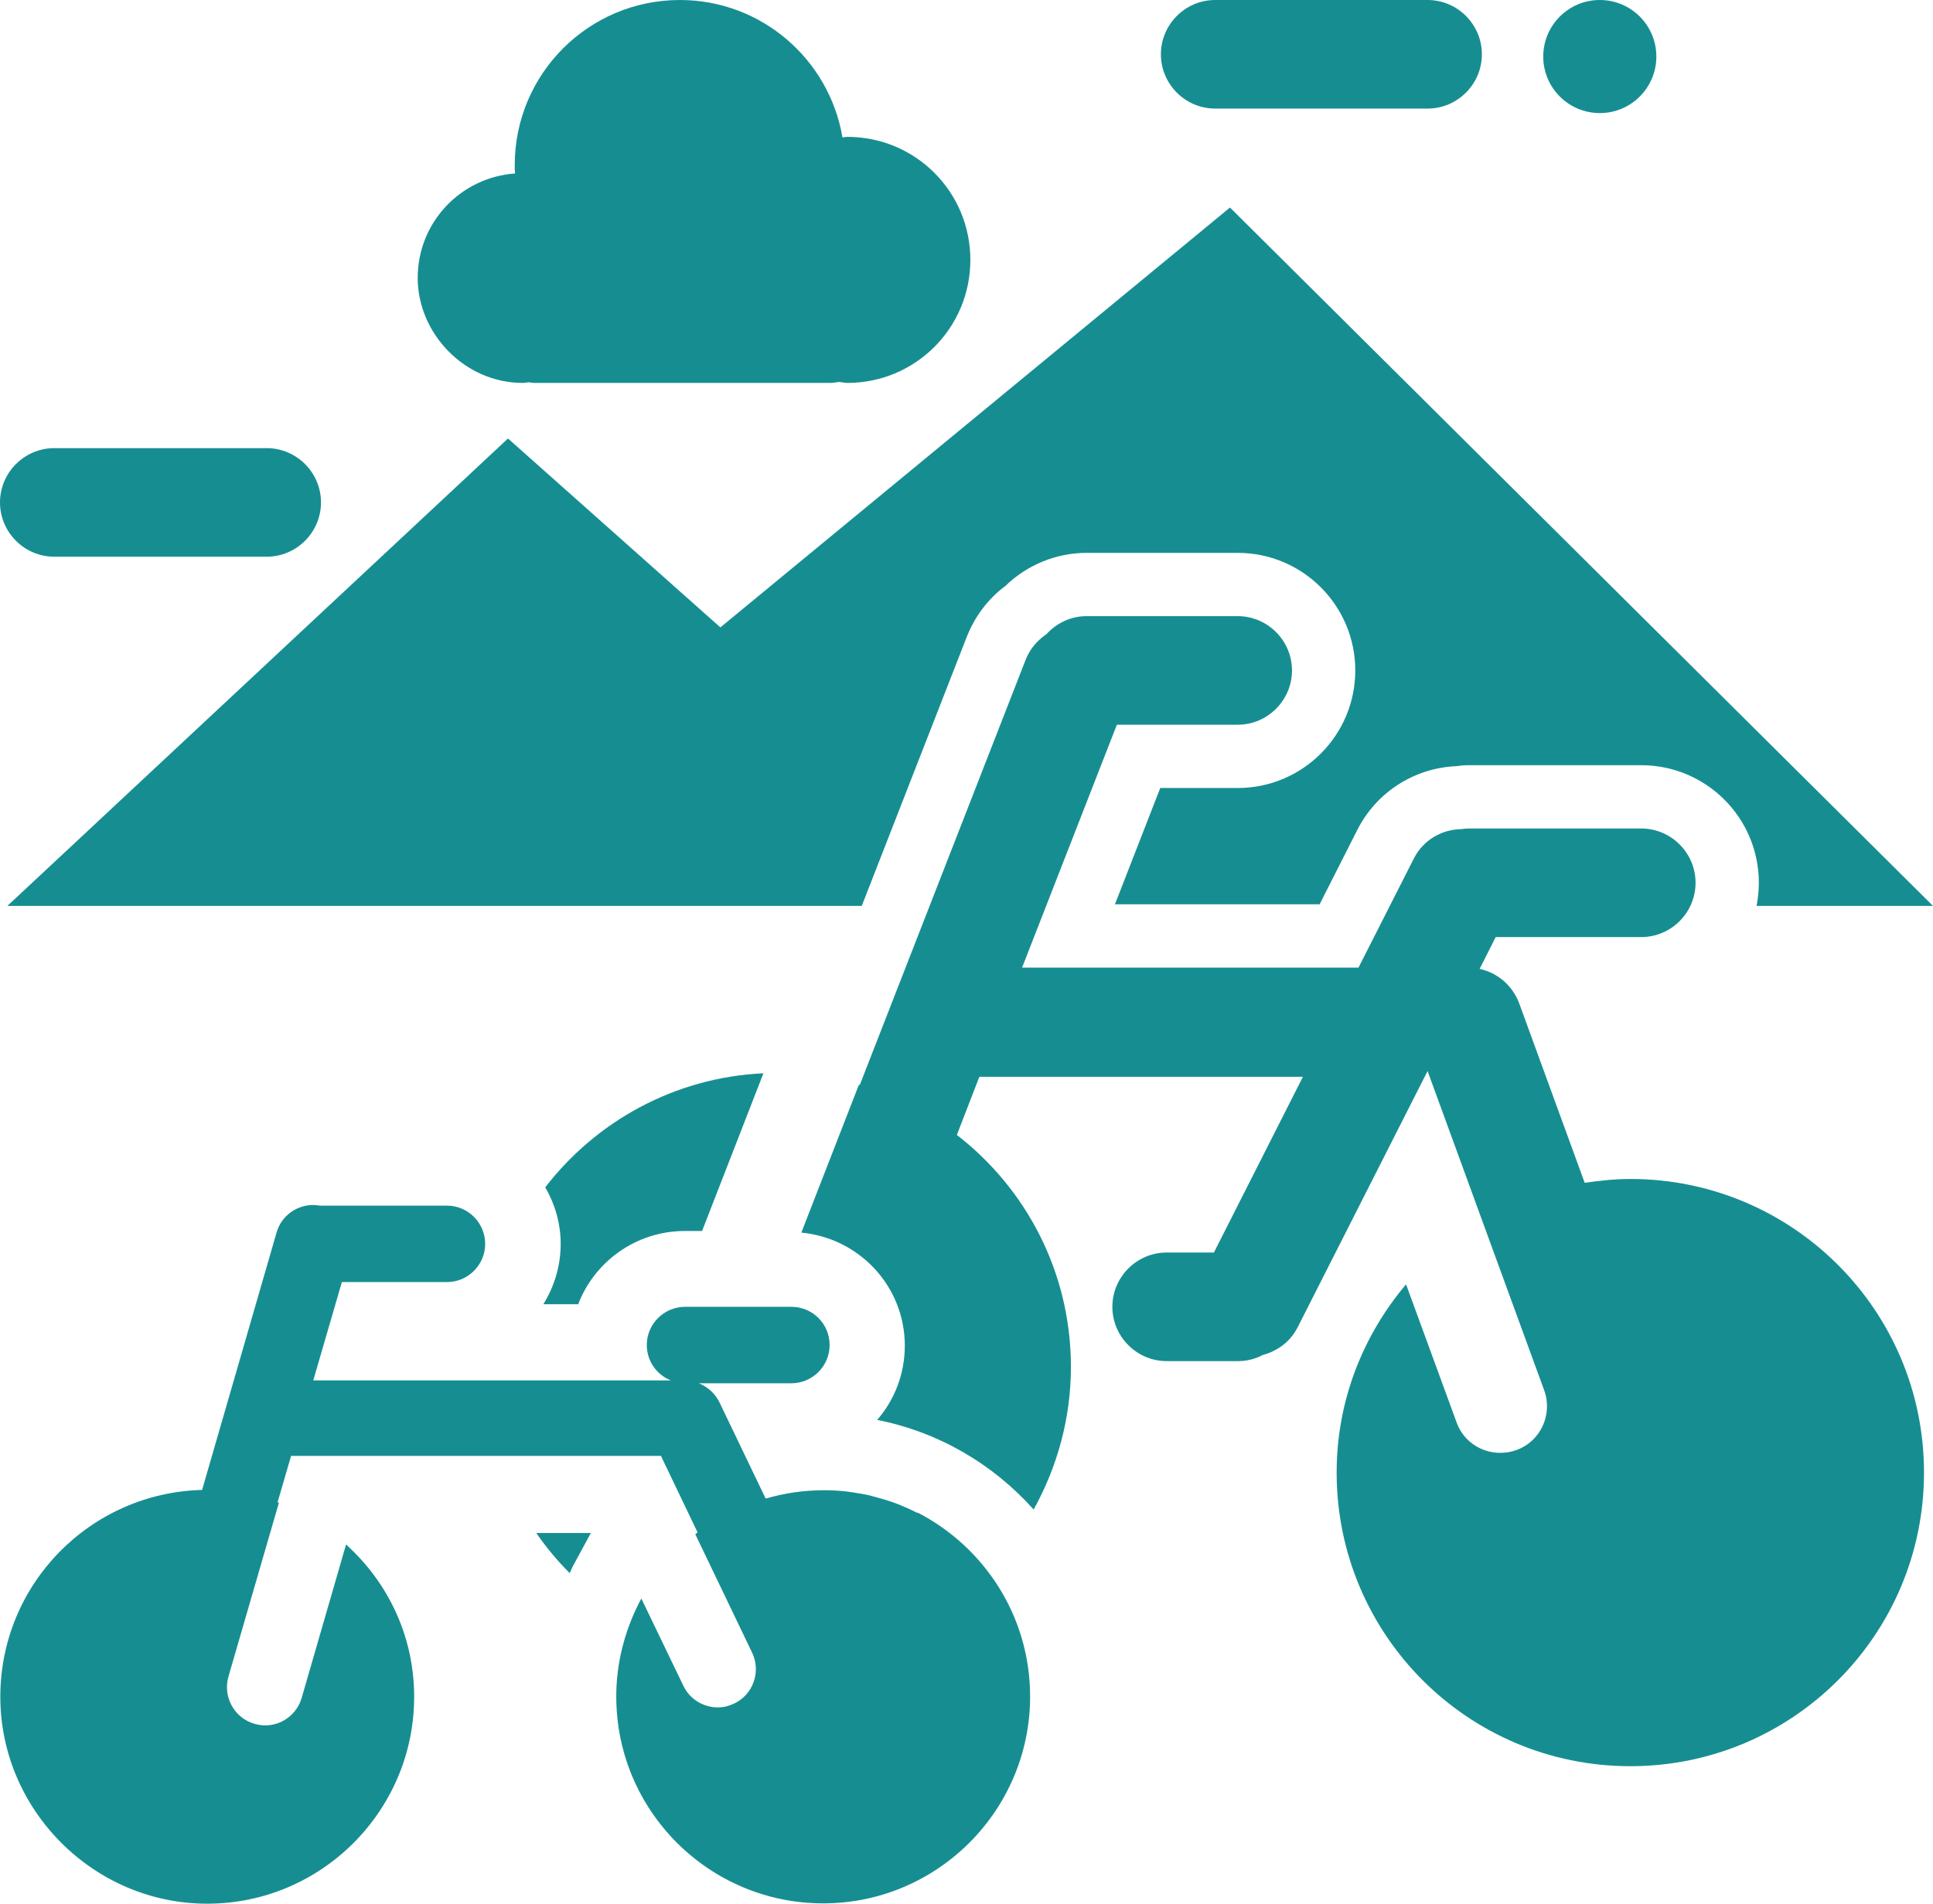
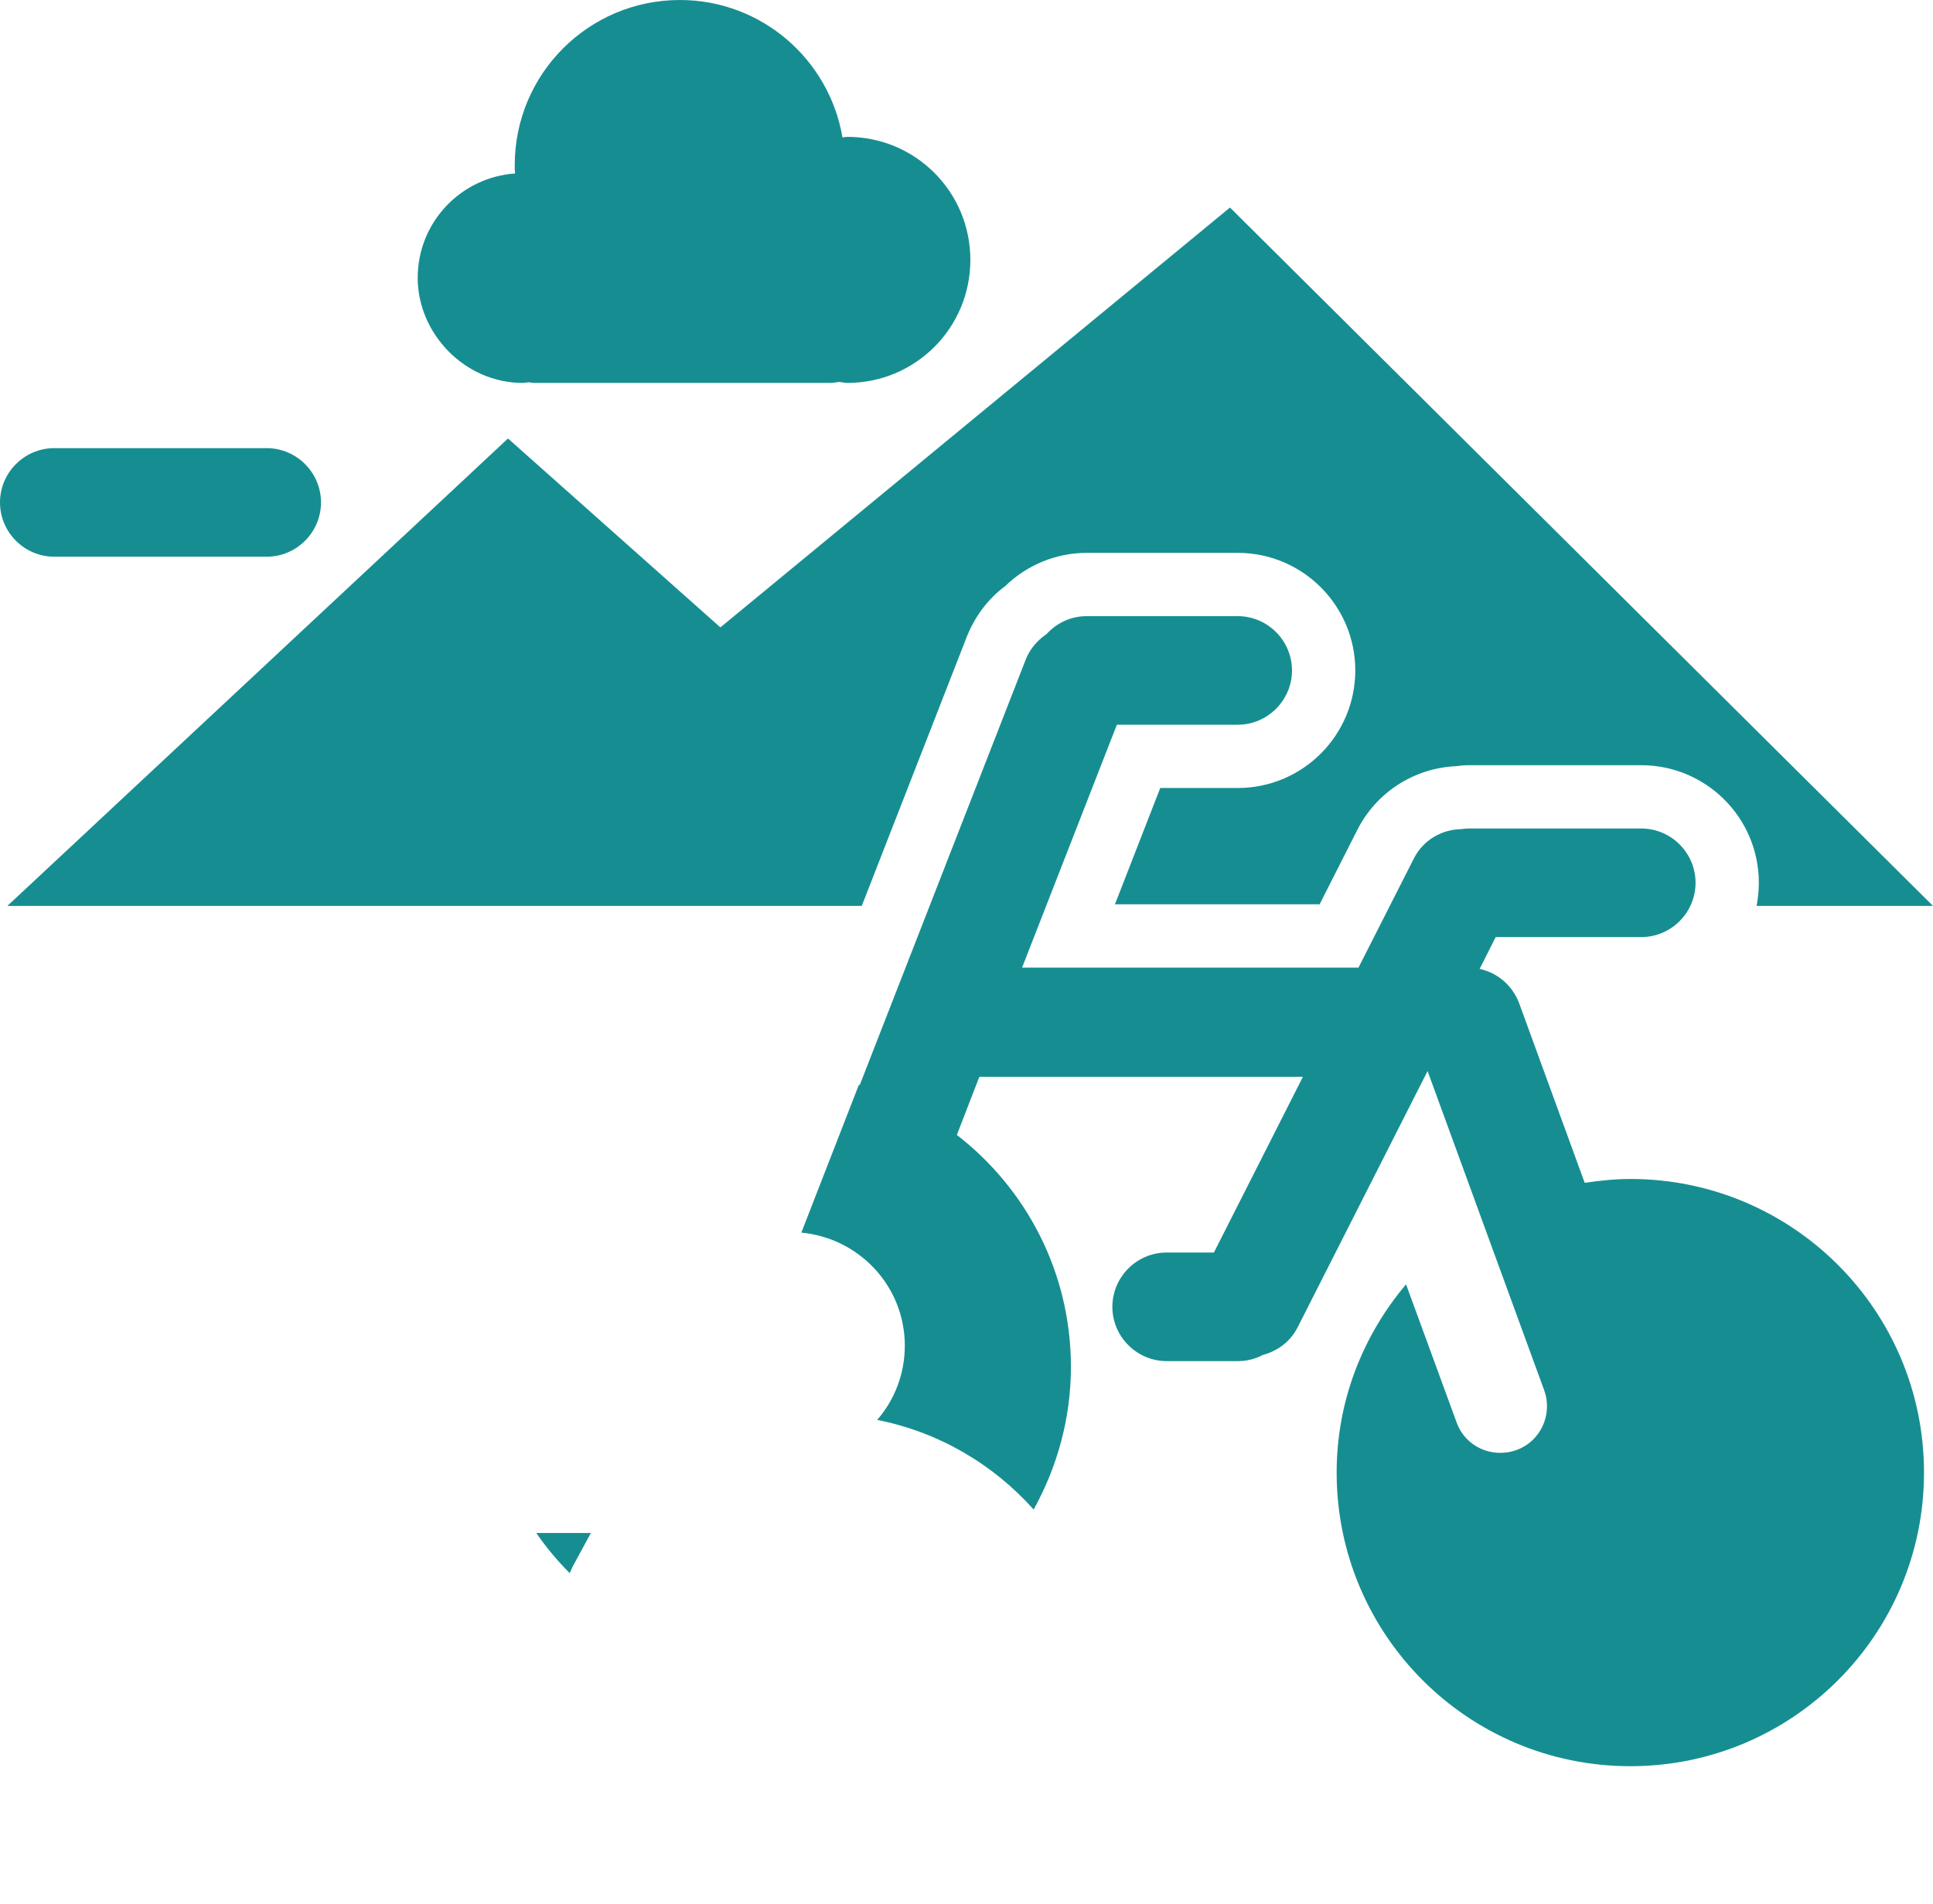
<svg xmlns="http://www.w3.org/2000/svg" id="Calque_2" viewBox="0 0 60.16 59.28">
  <defs>
    <style>.cls-1{fill:#168e91;}</style>
  </defs>
  <g id="Calque_1-2">
    <path class="cls-1" d="m1.69,17.33h6.61c.93,0,1.69-.76,1.69-1.69s-.76-1.69-1.69-1.69H1.69c-.93,0-1.69.76-1.69,1.69s.76,1.69,1.69,1.69Z" />
-     <path class="cls-1" d="m37.82,3.38h6.61c.93,0,1.69-.76,1.69-1.69s-.76-1.69-1.69-1.69h-6.61c-.93,0-1.69.76-1.69,1.69s.76,1.69,1.69,1.69Z" />
-     <circle class="cls-1" cx="49.79" cy="1.76" r="1.76" />
    <path class="cls-1" d="m16.26,11.92c.06,0,.12-.01.18-.02.06,0,.12.02.18.02h9.19c.1,0,.19-.01.28-.03.1,0,.19.03.28.03,2.12,0,3.83-1.71,3.83-3.83s-1.71-3.83-3.83-3.83c-.05,0-.1.01-.15.02-.41-2.43-2.52-4.28-5.06-4.28-2.84,0-5.14,2.3-5.14,5.14,0,.09,0,.18.01.26-1.69.12-3.03,1.52-3.03,3.25s1.46,3.27,3.27,3.27Z" />
    <path class="cls-1" d="m60.16,28.2L38.28,6.46l-15.86,13.07-6.61-5.88L.23,28.2h26.59l3.27-8.38c.25-.63.66-1.18,1.2-1.58.68-.66,1.59-1.03,2.53-1.03h4.7c2.02,0,3.66,1.64,3.66,3.66s-1.64,3.66-3.66,3.66h-2.41l-1.41,3.62h6.37l1.17-2.31c.59-1.17,1.76-1.93,3.08-1.99.13-.02.25-.03.37-.03h5.39c2.02,0,3.66,1.64,3.66,3.66,0,.25-.03.49-.07.72h5.49Z" />
    <path class="cls-1" d="m17.73,48.97c.05-.1.09-.21.15-.31l.51-.94h-1.7c.31.45.66.87,1.04,1.25Z" />
-     <path class="cls-1" d="m17.99,40.61c.51-1.34,1.81-2.29,3.32-2.29h.54l1.91-4.91c-2.77.13-5.21,1.5-6.79,3.55.3.52.48,1.12.48,1.76,0,.69-.2,1.33-.54,1.88h1.07Z" />
    <path class="cls-1" d="m50.76,36.7c-.49,0-.97.05-1.44.12l-2.04-5.59c-.21-.56-.68-.95-1.23-1.07l.5-.99h4.53c.93,0,1.69-.76,1.69-1.69s-.76-1.69-1.69-1.69h-5.39c-.07,0-.14.01-.21.02-.61.01-1.19.34-1.48.92l-1.72,3.39h-10.47l2.95-7.56h3.76c.93,0,1.69-.76,1.69-1.69s-.76-1.69-1.69-1.69h-4.7c-.5,0-.94.22-1.25.56-.28.19-.52.46-.65.8l-5.16,13.23s-.02,0-.03,0l-1.79,4.6c1.8.17,3.22,1.67,3.22,3.52,0,.88-.32,1.69-.86,2.31,1.92.38,3.61,1.38,4.87,2.79.73-1.32,1.16-2.83,1.16-4.44,0-2.94-1.39-5.55-3.55-7.22l.7-1.81h10.07l-2.77,5.47h-1.47c-.93,0-1.69.76-1.69,1.69s.76,1.69,1.69,1.69h2.23c.27,0,.53-.07.76-.19.45-.12.86-.41,1.09-.87l4.04-7.97,1.69,4.63s0,0,0,0l1.94,5.31c.27.75-.11,1.59-.87,1.86s-1.59-.11-1.86-.87l-1.57-4.29c-1.34,1.59-2.16,3.62-2.16,5.86,0,5.05,4.09,9.14,9.14,9.14s9.14-4.09,9.14-9.14-4.09-9.14-9.14-9.14Z" />
-     <path class="cls-1" d="m28.56,47.1s-.08-.04-.12-.06c-.16-.08-.33-.15-.5-.22-.06-.02-.13-.05-.19-.07-.15-.05-.31-.1-.47-.14-.07-.02-.15-.04-.22-.06-.16-.04-.33-.06-.49-.09-.07-.01-.14-.02-.21-.03-.24-.03-.48-.04-.72-.04-.63,0-1.23.09-1.81.26l-1.44-3c-.14-.28-.37-.48-.64-.59h2.88c.65,0,1.19-.53,1.19-1.19s-.53-1.19-1.19-1.19h-3.31c-.65,0-1.19.53-1.19,1.19,0,.5.31.93.75,1.1h-11.13l.89-3.06h3.27c.65,0,1.19-.53,1.19-1.19h0c0-.65-.53-1.19-1.19-1.19h-3.96c-.07-.01-.13-.02-.2-.02-.51,0-.99.33-1.14.85l-2.32,8.02c-3.48.09-6.28,2.93-6.28,6.44s2.89,6.44,6.44,6.44,6.44-2.89,6.44-6.44c0-1.89-.82-3.57-2.12-4.74l-1.38,4.77c-.15.52-.62.86-1.14.86-.11,0-.22-.02-.33-.05-.63-.18-.99-.84-.81-1.47l1.57-5.41s-.03-.01-.04-.02l.42-1.44h11.51l1.14,2.38s-.05.04-.07.06l1.77,3.69c.28.59.03,1.3-.56,1.58-.17.08-.34.12-.51.12-.44,0-.87-.25-1.07-.67l-1.31-2.72c-.11.21-.22.43-.31.66h0c-.3.74-.47,1.55-.47,2.39,0,3.56,2.89,6.44,6.44,6.44s6.44-2.89,6.44-6.44c0-2.5-1.43-4.66-3.51-5.73Z" />
  </g>
</svg>